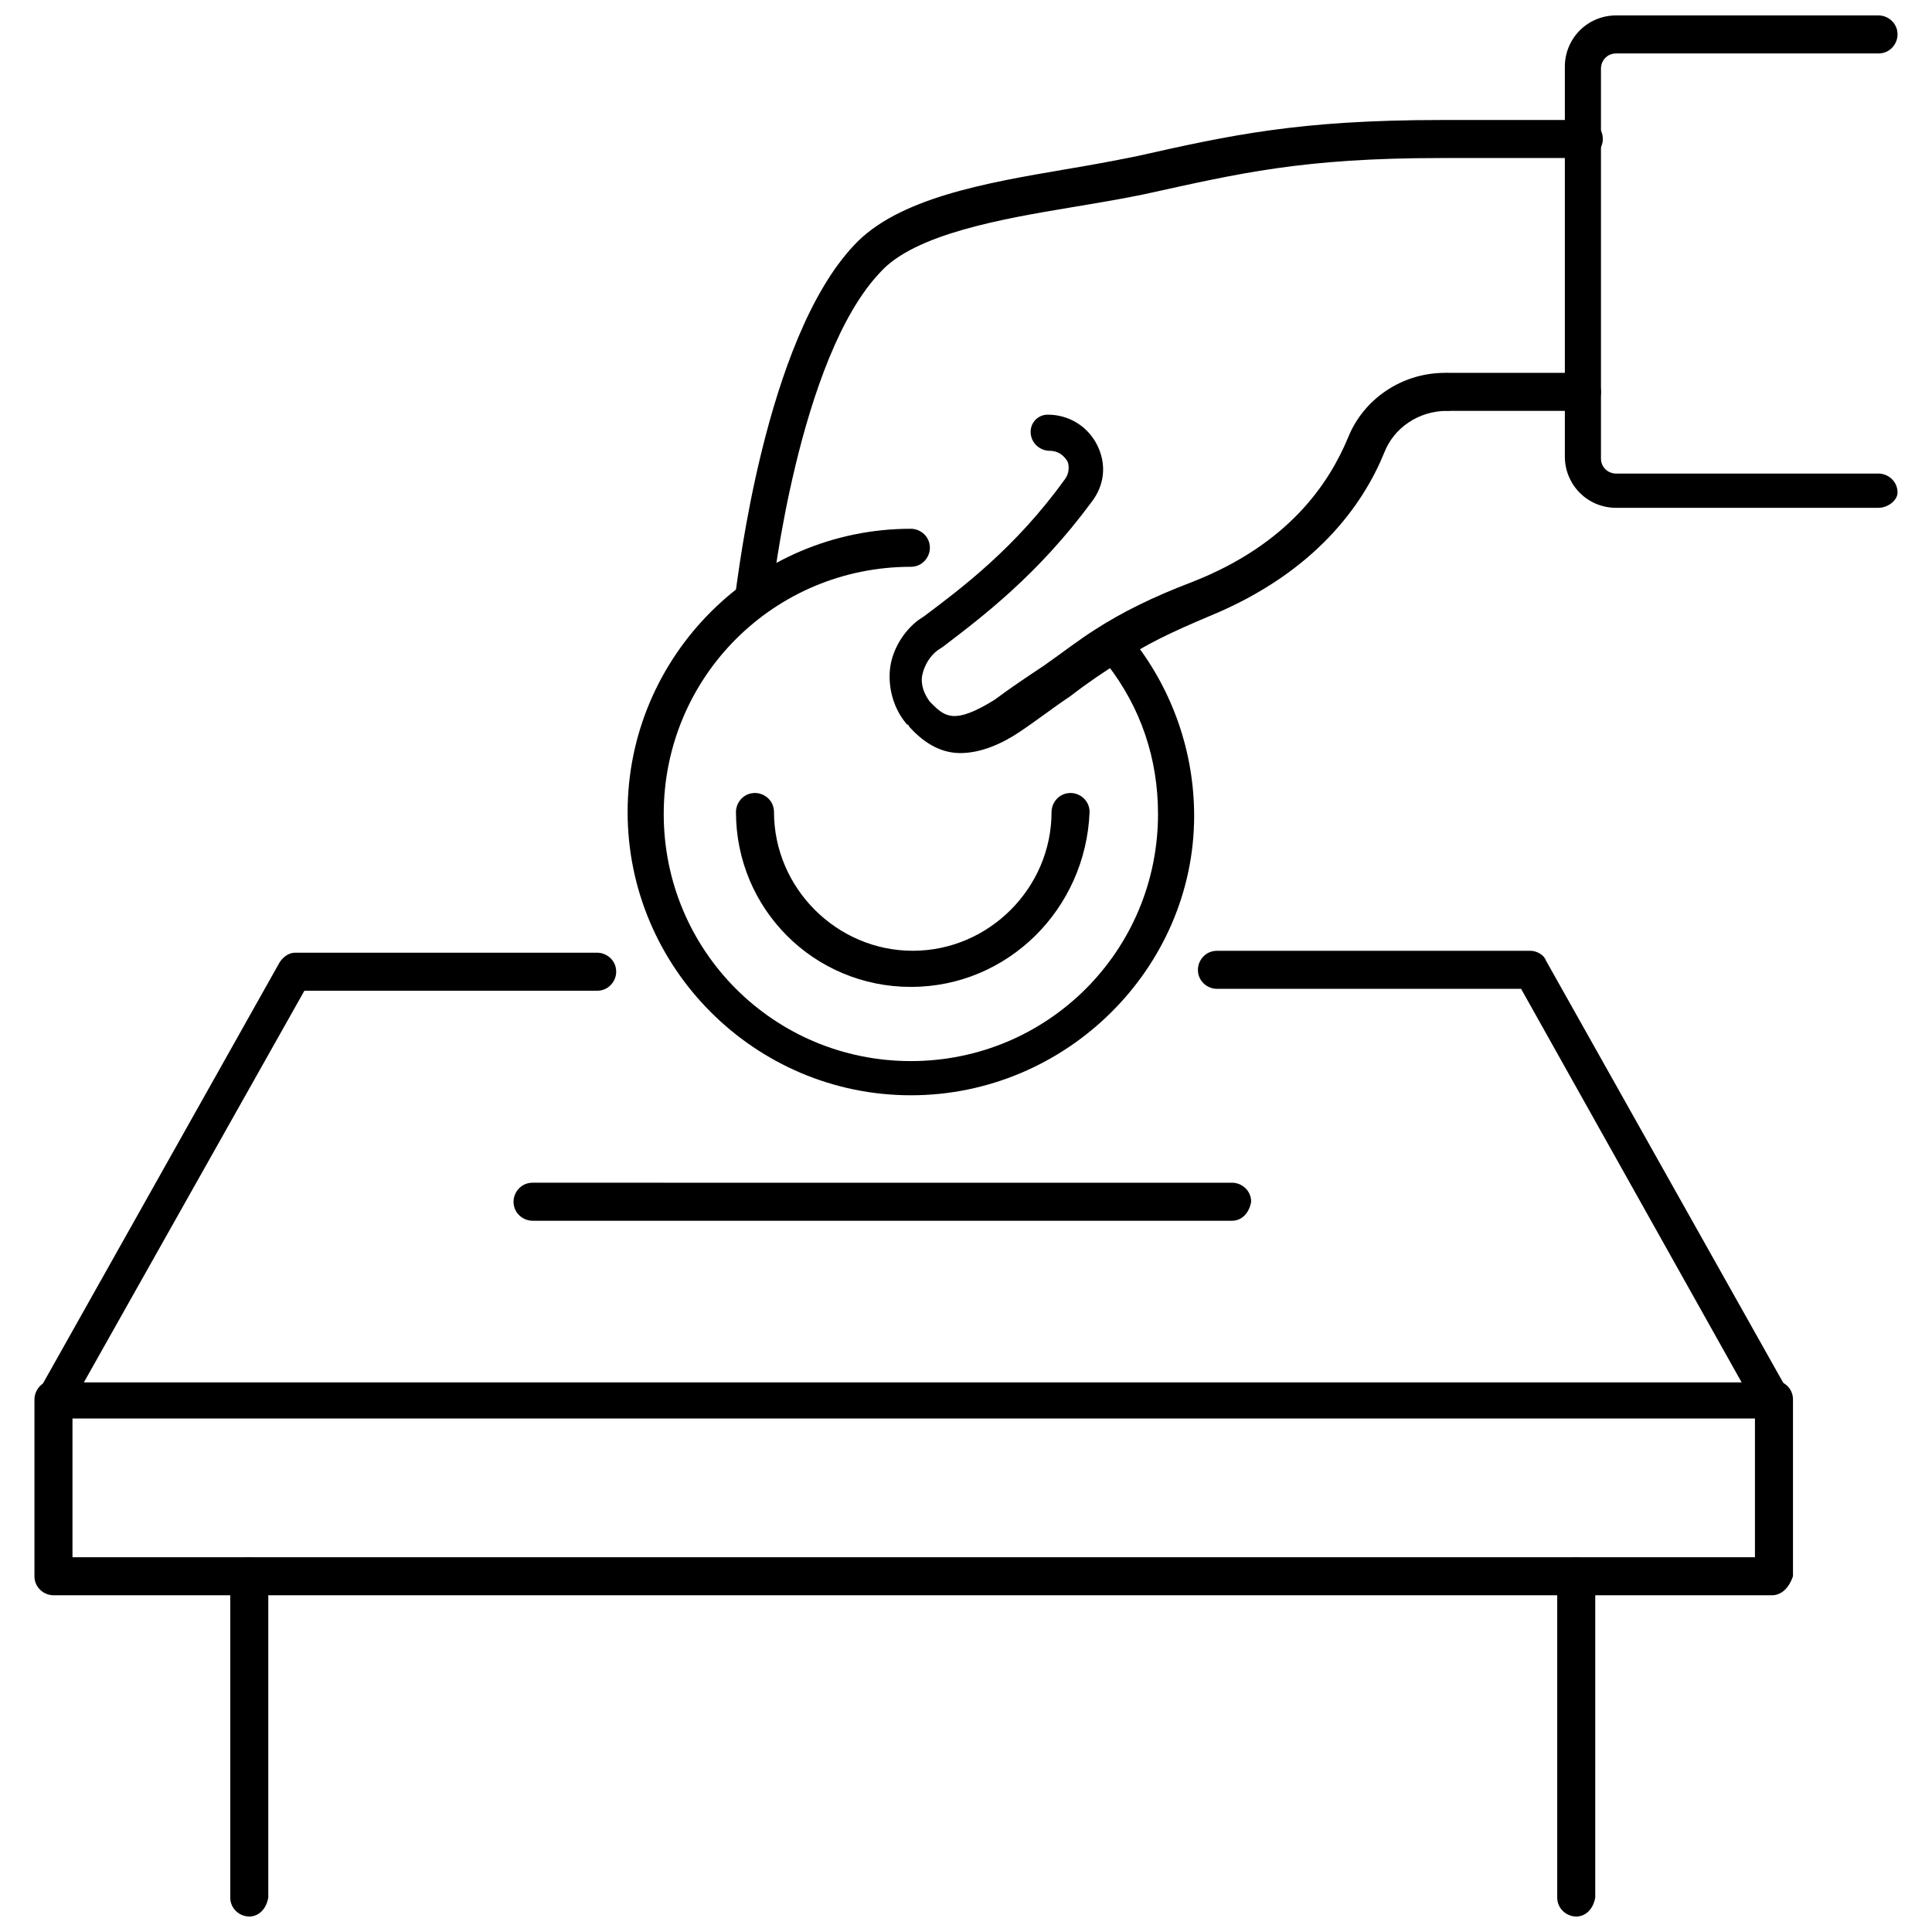
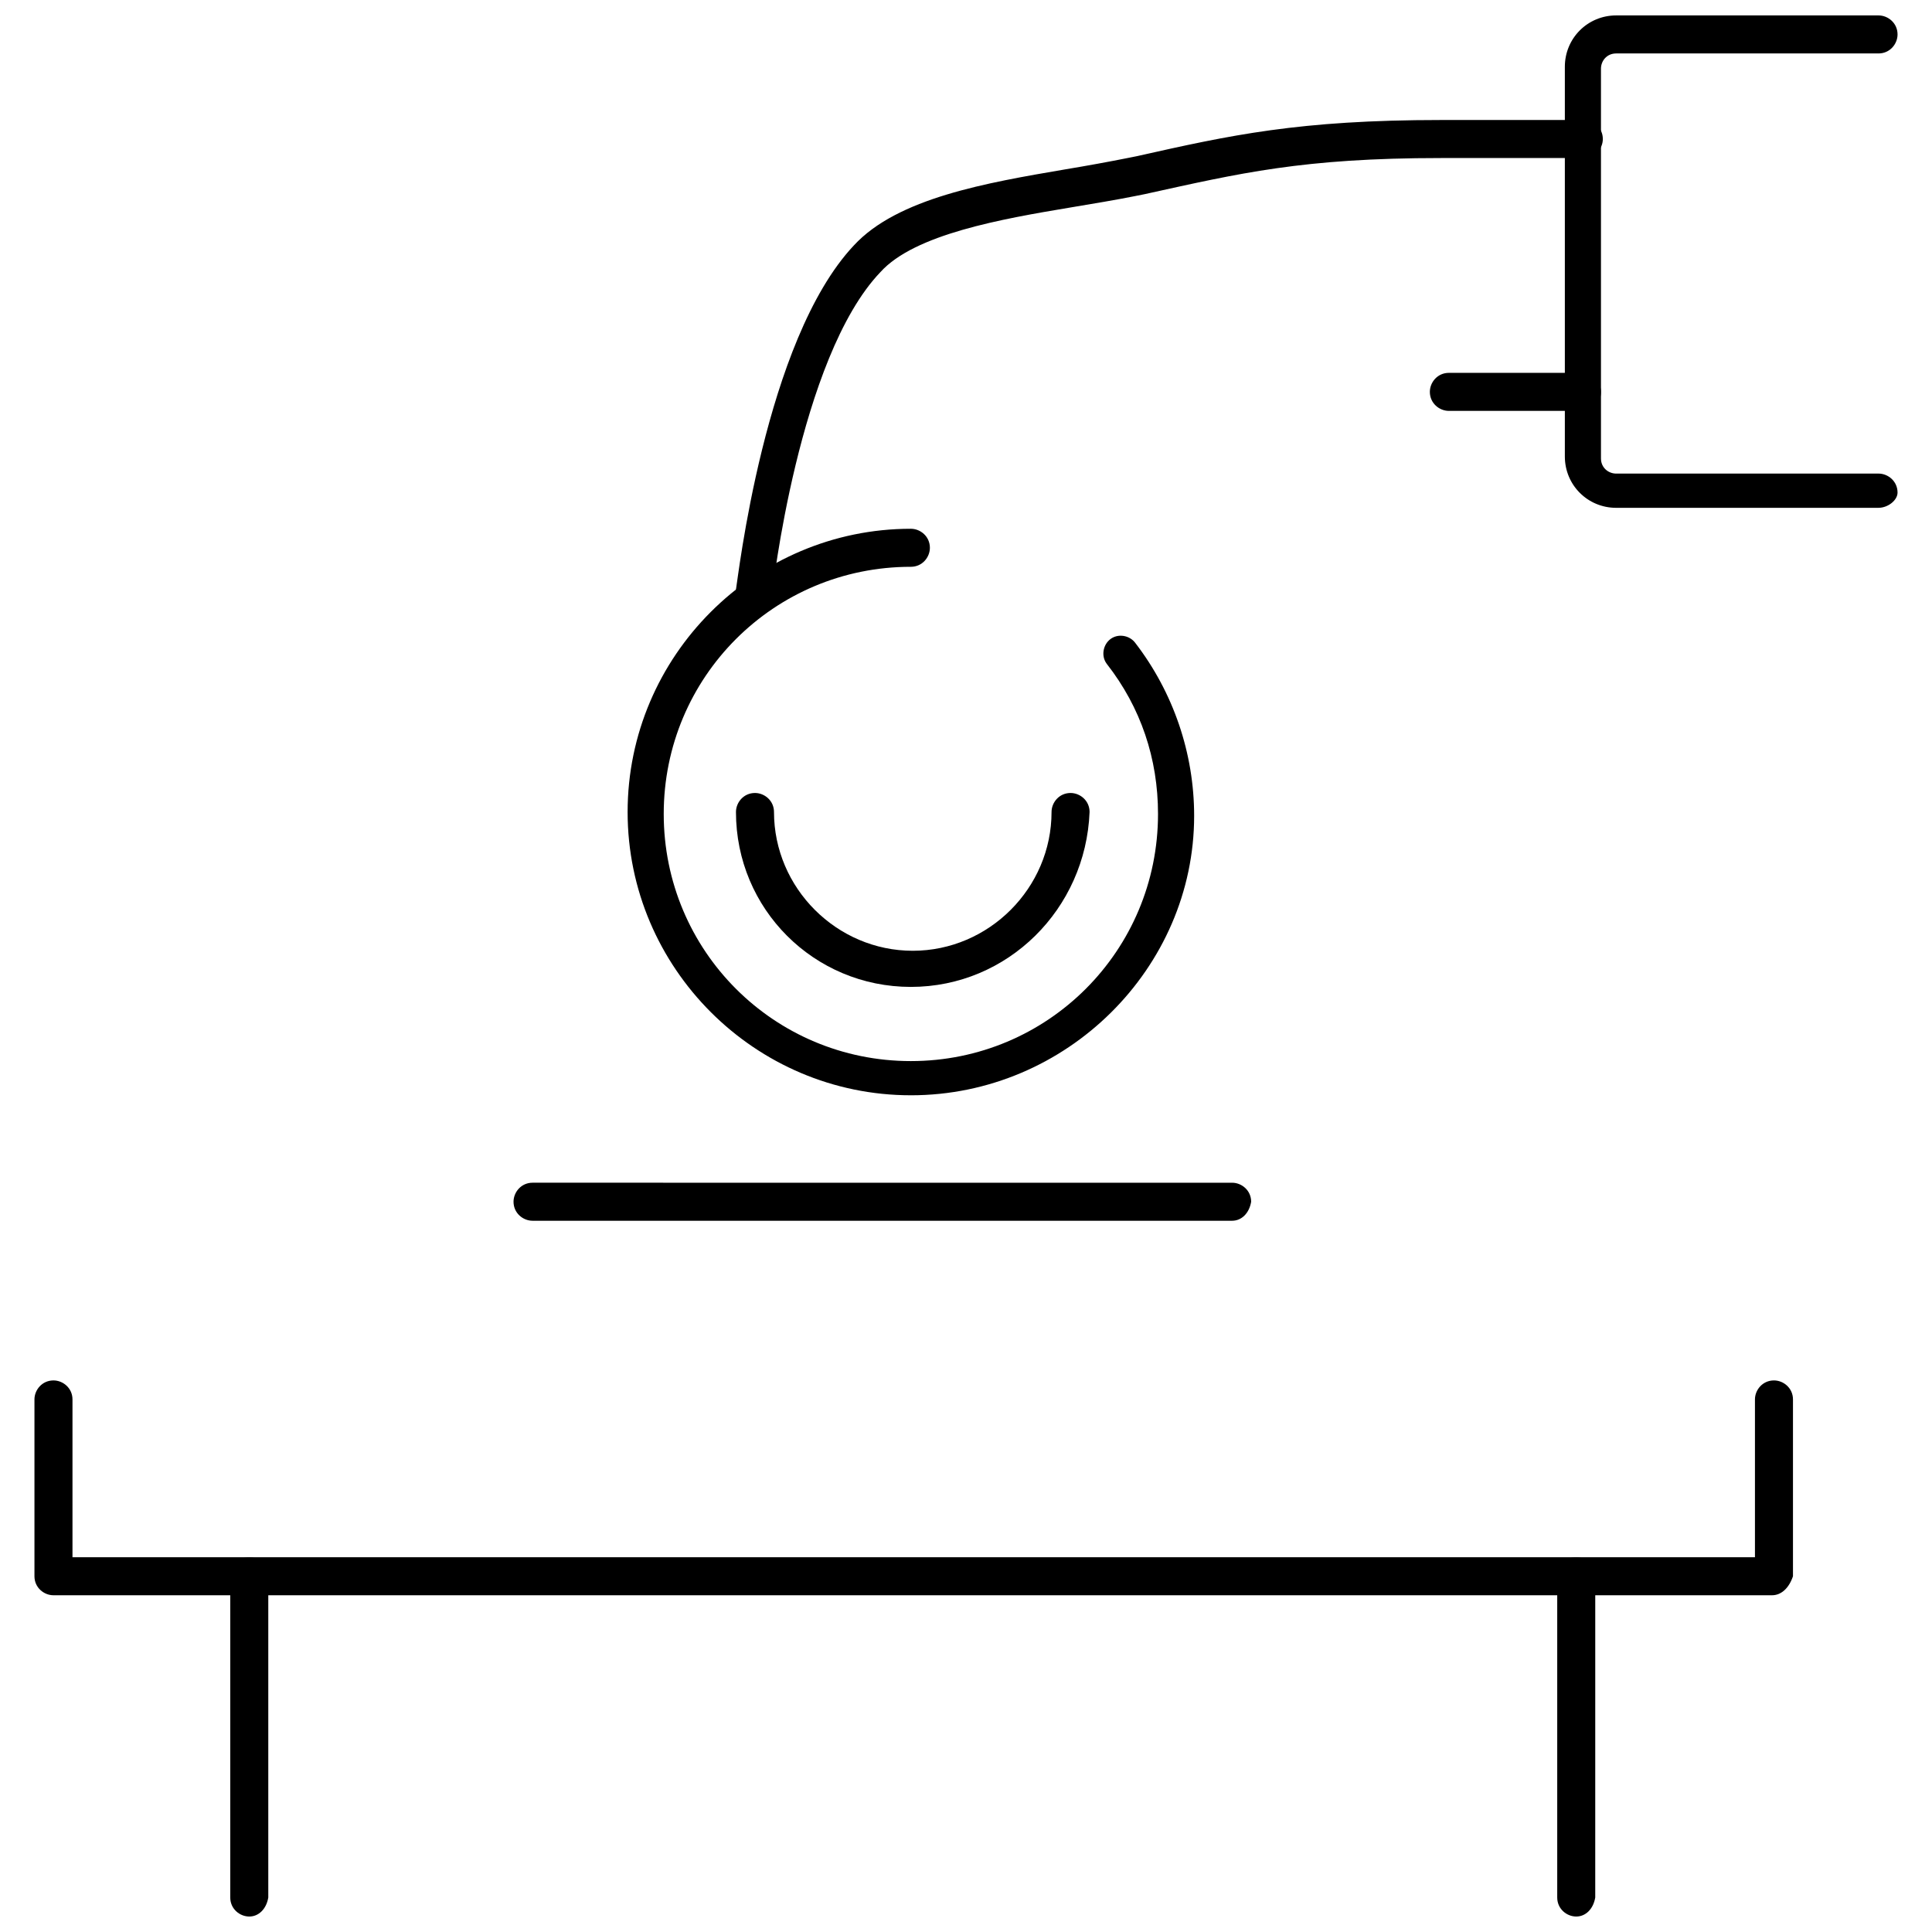
<svg xmlns="http://www.w3.org/2000/svg" width="800px" height="800px" version="1.1" viewBox="144 144 512 512">
  <defs>
    <clipPath id="c">
      <path d="m205 556h11v95.902h-11z" />
    </clipPath>
    <clipPath id="b">
      <path d="m556 556h11v95.902h-11z" />
    </clipPath>
    <clipPath id="a">
      <path d="m558 148.09h89v130.91h-89z" />
    </clipPath>
  </defs>
  <g clip-path="url(#c)">
    <path d="m210.06 651.9c-2.519 0-5.039-2.016-5.039-5.039v-85.141c0-2.519 2.016-5.039 5.039-5.039 2.519 0 5.039 2.016 5.039 5.039v85.141c-0.504 3.023-2.519 5.039-5.039 5.039z" />
  </g>
  <g clip-path="url(#b)">
    <path d="m561.72 651.9c-2.519 0-5.039-2.016-5.039-5.039v-85.141c0-2.519 2.016-5.039 5.039-5.039 2.519 0 5.039 2.016 5.039 5.039l-0.004 85.141c-0.504 3.023-2.516 5.039-5.035 5.039z" />
  </g>
-   <path d="m613.61 519.91h-455.44c-1.512 0-3.023-1.008-4.031-2.519s-1.008-3.527 0-4.535l63.984-113.86c1.008-1.512 2.519-2.519 4.031-2.519h80.105c2.519 0 5.039 2.016 5.039 5.039 0 2.519-2.016 5.039-5.039 5.039l-77.59-0.004-58.441 103.79h439.32l-58.441-104.29h-80.609c-2.519 0-5.039-2.016-5.039-5.039 0-2.519 2.016-5.039 5.039-5.039h83.129c1.512 0 3.527 1.008 4.031 2.519l63.984 113.86c1.008 1.512 1.008 3.527 0 4.535-1.008 2.523-2.519 3.027-4.031 3.027z" />
  <path d="m613.61 566.76h-455.44c-2.519 0-5.039-2.016-5.039-5.039v-46.855c0-2.519 2.016-5.039 5.039-5.039 2.519 0 5.039 2.016 5.039 5.039v41.816h445.87v-41.816c0-2.519 2.016-5.039 5.039-5.039 2.519 0 5.039 2.016 5.039 5.039v46.855c-1.012 3.027-3.027 5.039-5.547 5.039z" />
-   <path d="m398.49 343.57c-4.535 0-9.07-2.016-13.602-7.055 0 0 0-0.504-0.504-0.504-3.527-4.031-5.039-9.574-4.535-14.609 0.504-5.039 3.527-10.078 7.559-13.098l1.512-1.008c10.078-7.559 24.184-18.137 37.281-36.273 1.512-2.016 1.008-4.535 0.504-5.039-1.008-1.512-2.519-2.519-4.535-2.519-2.519 0-5.039-2.016-5.039-5.039 0-2.519 2.016-4.535 4.535-4.535 5.543 0 10.578 3.023 13.098 8.062s2.016 10.578-1.512 15.113c-14.105 19.145-28.719 30.23-39.297 38.289l-1.512 1.008c-2.016 1.512-3.527 4.031-4.031 6.551-0.504 2.519 0.504 5.039 2.016 7.055l0.504 0.504c3.527 3.527 6.047 5.543 16.625-1.008 4.031-3.023 8.566-6.047 13.098-9.07 5.039-3.527 9.574-7.055 13.602-9.574 7.055-4.535 15.113-8.566 25.695-12.594 25.695-10.078 36.273-26.199 41.312-38.289 4.031-10.078 14.105-17.129 25.695-17.129 2.519 0 5.039 2.016 5.039 5.039 0 2.519-2.016 5.039-4.535 5.039-7.559 0-14.105 4.535-16.625 11.082-5.543 13.602-18.137 31.738-46.352 43.328-9.574 4.031-17.129 7.559-23.68 12.09-4.031 2.519-8.566 5.543-13.098 9.07-4.535 3.023-9.07 6.551-13.602 9.574-4.535 3.023-10.078 5.539-15.617 5.539z" />
  <path d="m343.57 305.79h-0.504c-2.519-0.504-4.535-2.519-4.031-5.543 0.504-2.519 7.559-66 31.234-91.191 11.586-12.594 35.266-16.625 55.922-20.152 6.047-1.008 11.586-2.016 16.625-3.023l2.519-0.504c24.688-5.543 42.824-9.574 80.609-9.574h37.785c2.519 0 5.039 2.016 5.039 5.039 0 2.519-2.016 5.039-5.039 5.039h-37.785c-36.777 0-53.402 4.031-78.594 9.574l-2.519 0.504c-5.039 1.008-11.082 2.016-17.129 3.023-18.137 3.023-41.312 7.055-50.383 17.129-21.664 22.672-28.719 85.145-28.719 85.648-0.496 2.519-2.512 4.031-5.031 4.031z" />
  <path d="m563.23 252.89h-35.266c-2.519 0-5.039-2.016-5.039-5.039 0-2.519 2.016-5.039 5.039-5.039h35.266c2.519 0 5.039 2.016 5.039 5.039-0.004 3.023-2.019 5.039-5.039 5.039z" />
  <g clip-path="url(#a)">
    <path d="m641.83 278.58h-69.527c-7.559 0-13.602-6.047-13.602-13.602v-103.29c0-7.559 6.047-13.602 13.602-13.602h69.527c2.519 0 5.039 2.016 5.039 5.039 0 2.519-2.016 5.039-5.039 5.039h-69.527c-2.519 0-4.031 2.016-4.031 4.031v103.28c0 2.519 2.016 4.031 4.031 4.031l69.527-0.004c2.519 0 5.039 2.016 5.039 5.039-0.004 2.016-2.519 4.031-5.039 4.031z" />
  </g>
  <path d="m470.53 467.51h-185.4c-2.519 0-5.039-2.016-5.039-5.039 0-2.519 2.016-5.039 5.039-5.039l185.4 0.004c2.519 0 5.039 2.016 5.039 5.039-0.504 3.019-2.519 5.035-5.039 5.035z" />
  <path d="m385.39 434.26c-41.312 0-75.066-33.754-75.066-75.066s33.754-75.066 75.066-75.066c2.519 0 5.039 2.016 5.039 5.039 0 2.519-2.016 5.039-5.039 5.039-36.273 0-65.496 29.223-65.496 65.496 0 36.273 29.223 65.496 65.496 65.496 36.273 0 65.496-29.223 65.496-65.496 0-14.609-4.535-28.215-13.602-39.801-1.512-2.016-1.008-5.039 1.008-6.551 2.016-1.512 5.039-1.008 6.551 1.008 10.078 13.098 15.617 29.223 15.617 45.848 0 40.301-33.758 74.055-75.07 74.055z" />
  <path d="m385.39 405.54c-25.695 0-46.352-20.656-46.352-46.352 0-2.519 2.016-5.039 5.039-5.039 2.519 0 5.039 2.016 5.039 5.039 0 20.152 16.625 36.777 36.777 36.777s36.777-16.625 36.777-36.777c0-2.519 2.016-5.039 5.039-5.039 2.519 0 5.039 2.016 5.039 5.039-1.008 25.695-21.664 46.352-47.359 46.352z" />
</svg>